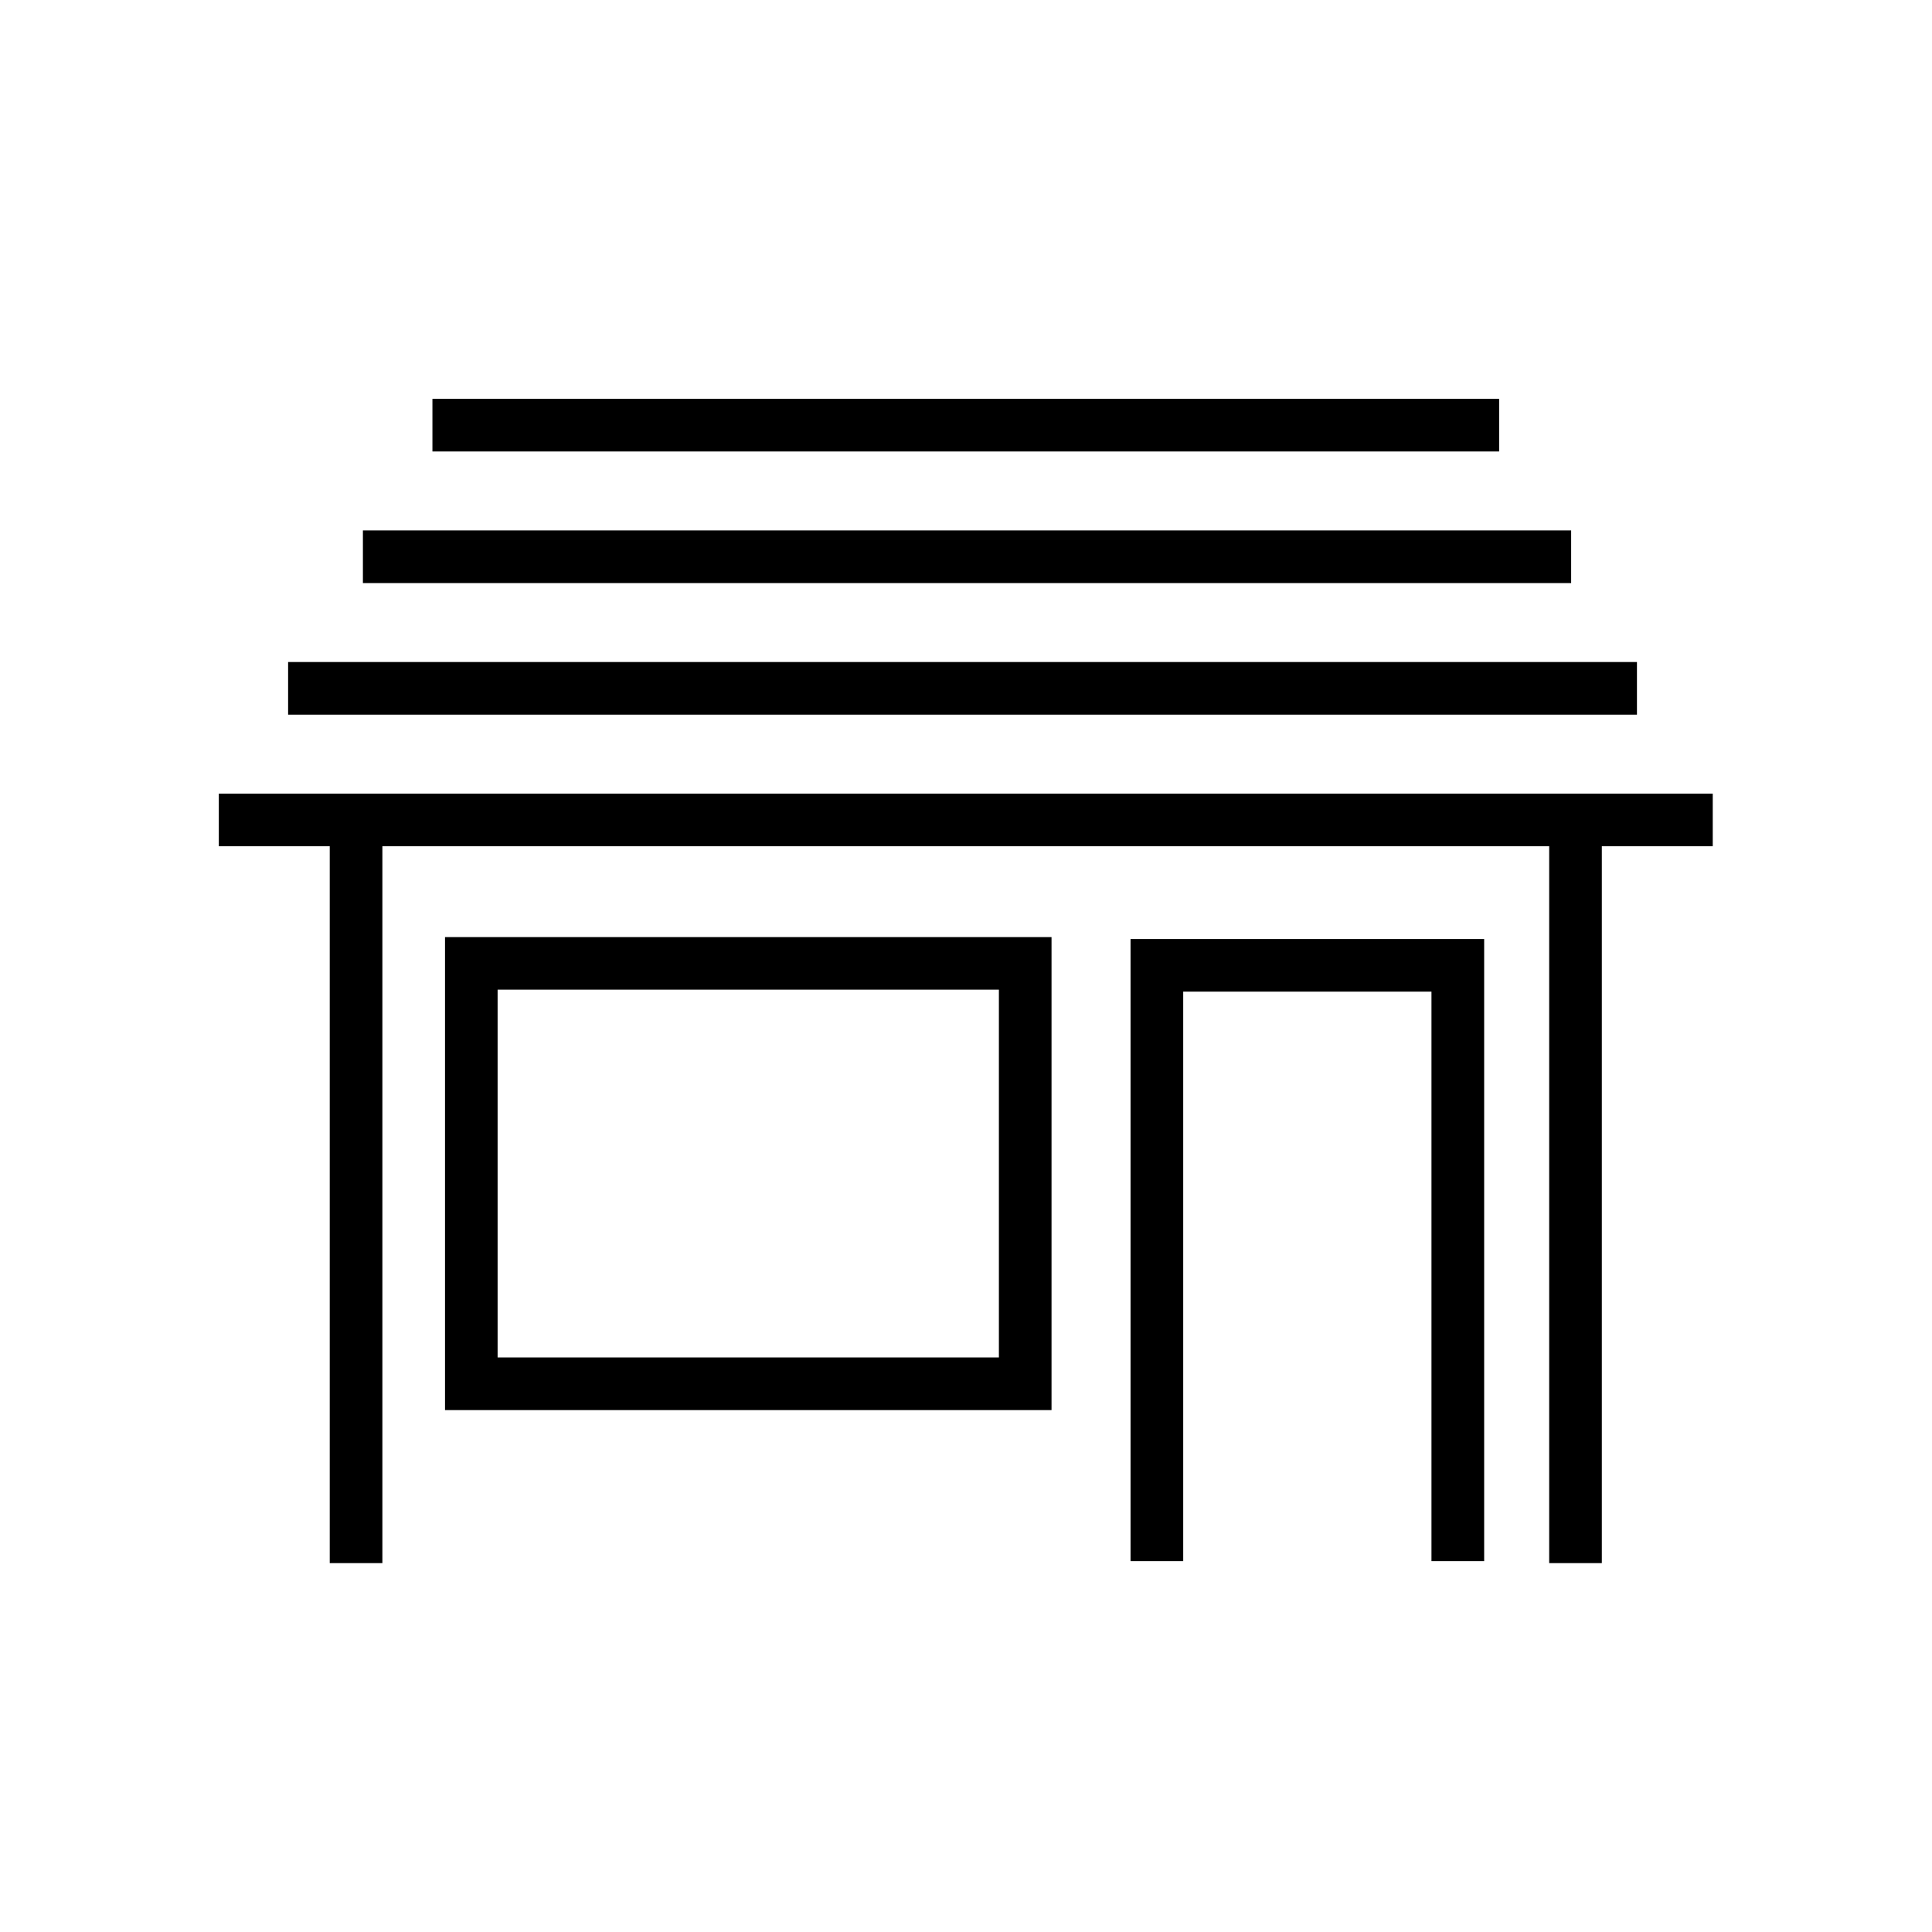
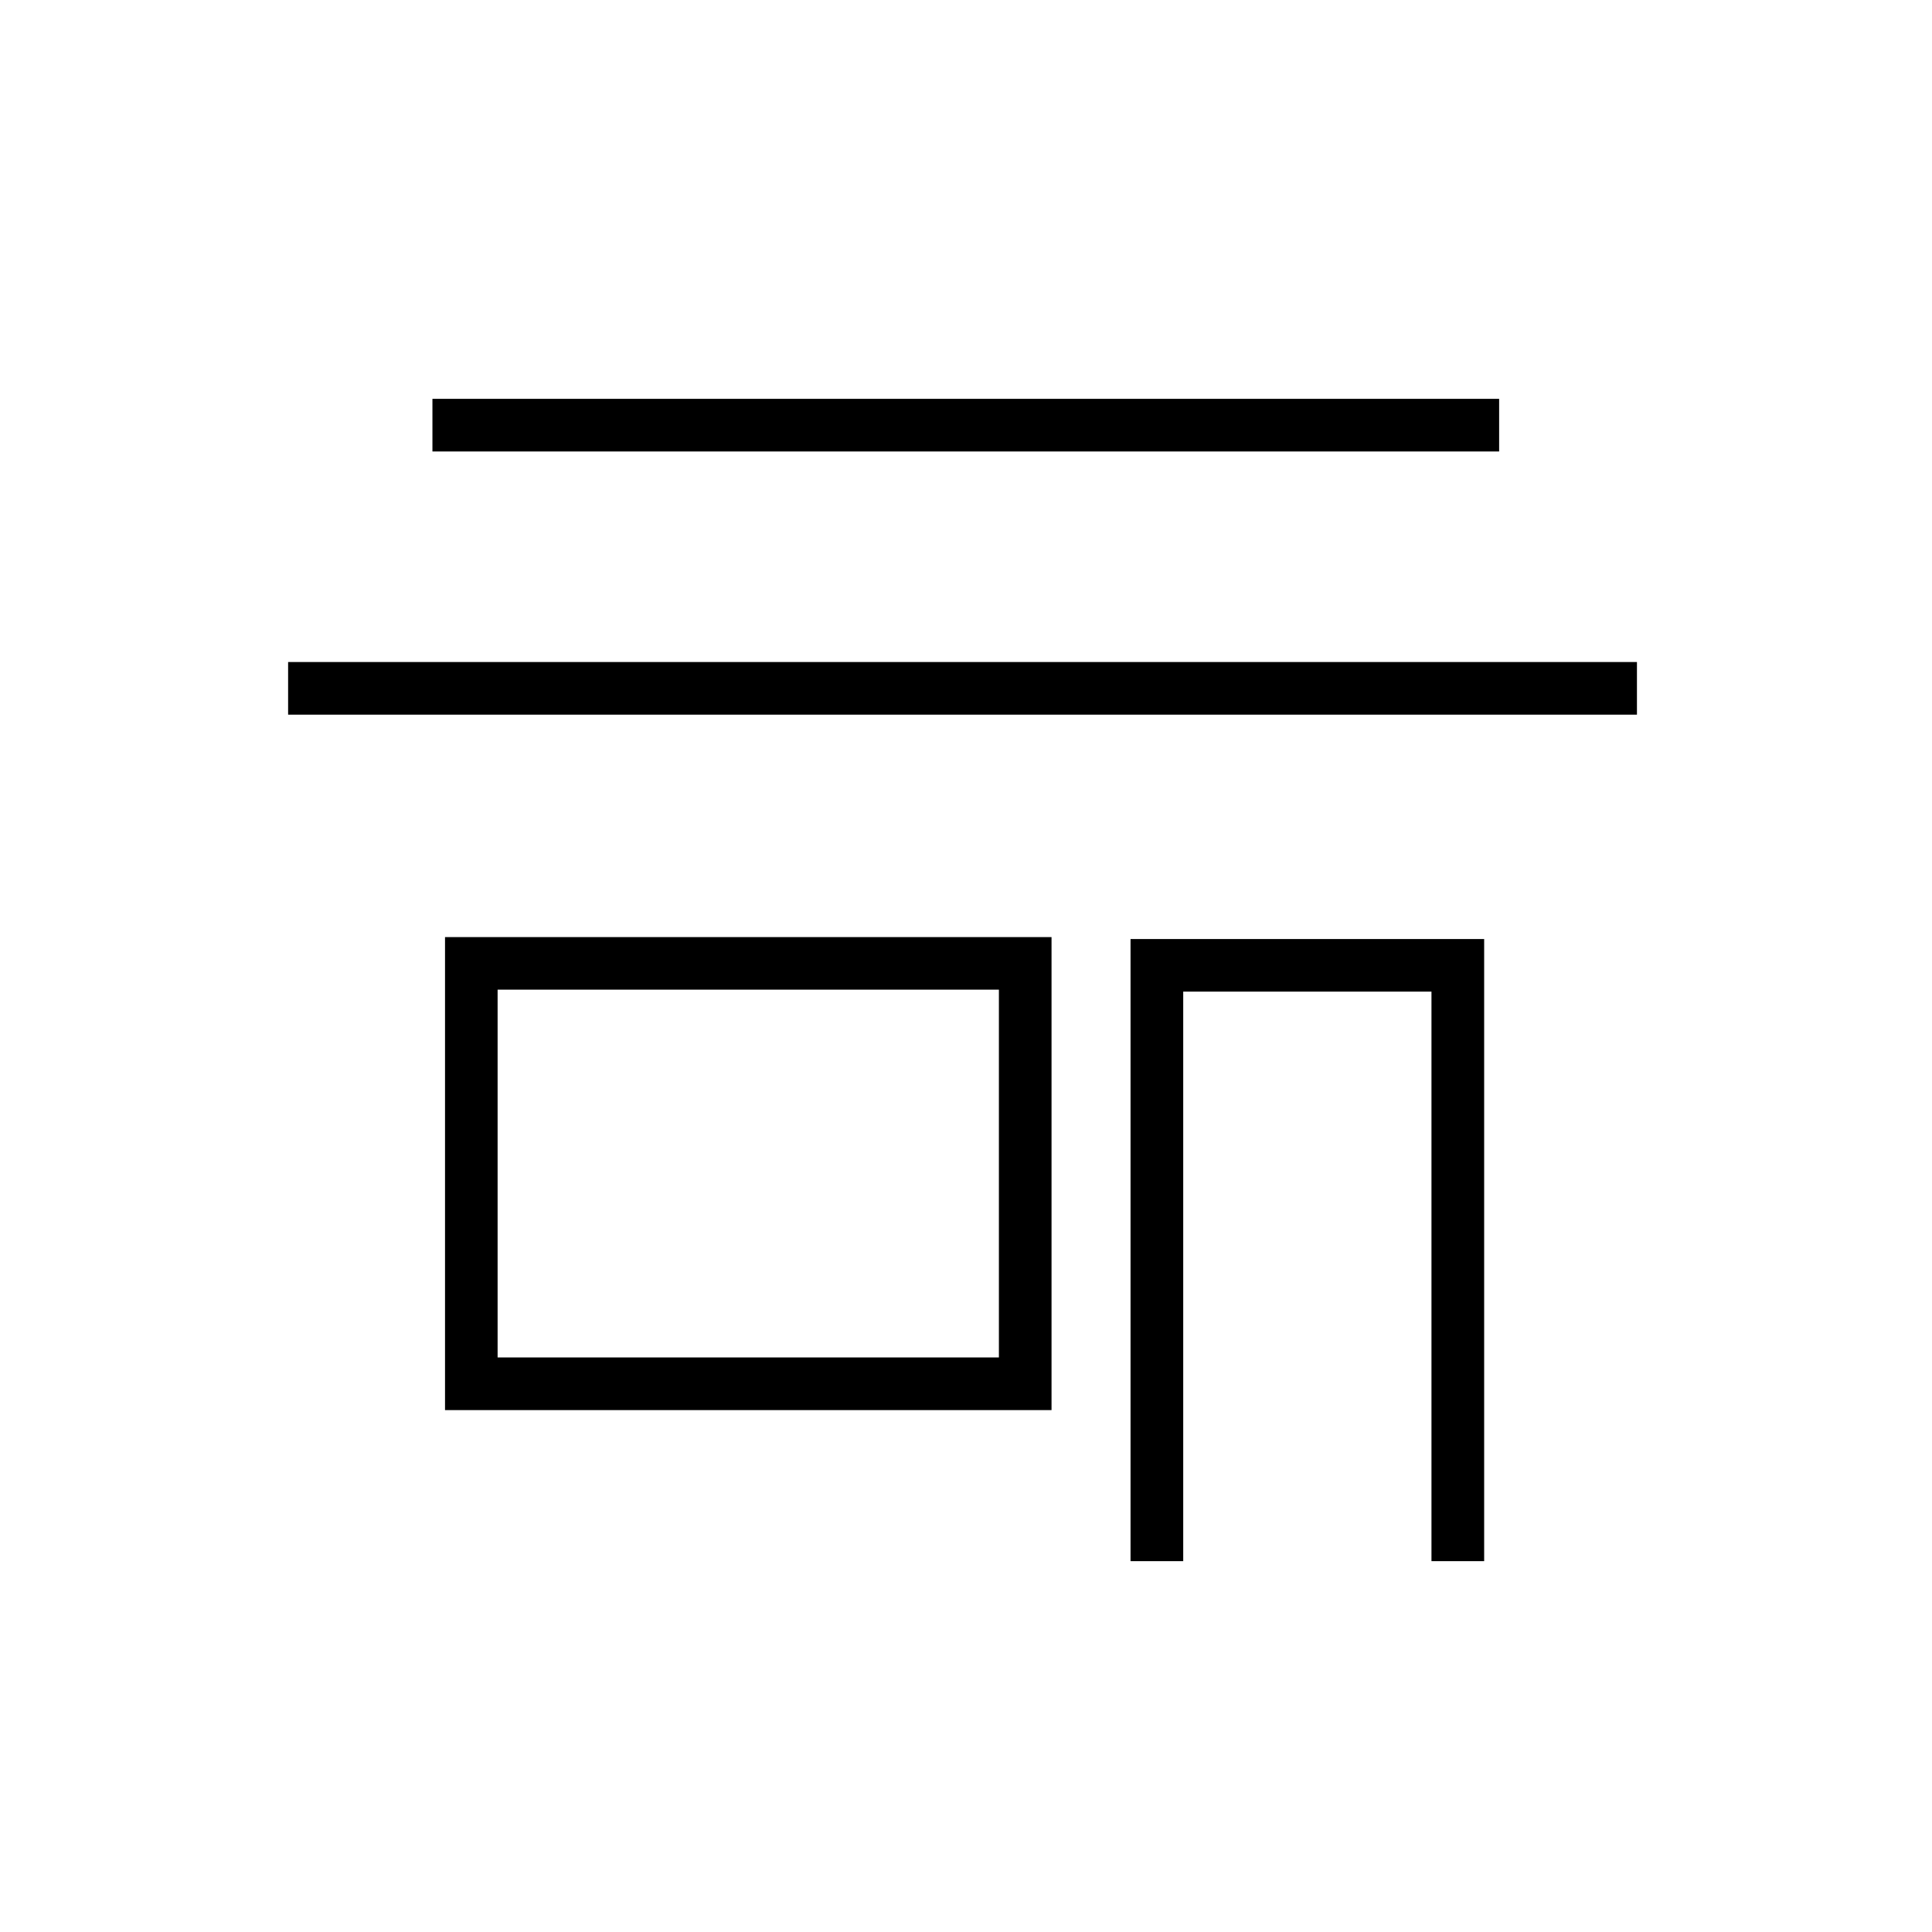
<svg xmlns="http://www.w3.org/2000/svg" version="1.1" id="art_blk" x="0px" y="0px" width="40.375px" height="40.375px" viewBox="0 0 40.375 40.375" enable-background="new 0 0 40.375 40.375" xml:space="preserve">
  <g>
    <polygon points="23.626,32.625 24.727,32.625 24.727,20.723 29.915,20.723 29.915,32.625 31.016,32.625 31.016,19.624    23.626,19.624  " />
    <path d="M9.3,29.468h12.675v-9.885H9.3V29.468z M10.399,20.682h10.476v7.686H10.399V20.682z" />
    <rect x="9.037" y="8.335" width="22.292" height="1.1" />
-     <polygon points="35.793,16.585 4.573,16.585 4.573,17.685 6.891,17.685 6.891,32.666 7.991,32.666 7.991,17.685 32.375,17.685    32.375,32.666 33.475,32.666 33.475,17.685 35.793,17.685  " />
    <rect x="6.021" y="13.835" width="28.188" height="1.1" />
-     <rect x="7.584" y="11.085" width="25.25" height="1.1" />
  </g>
</svg>